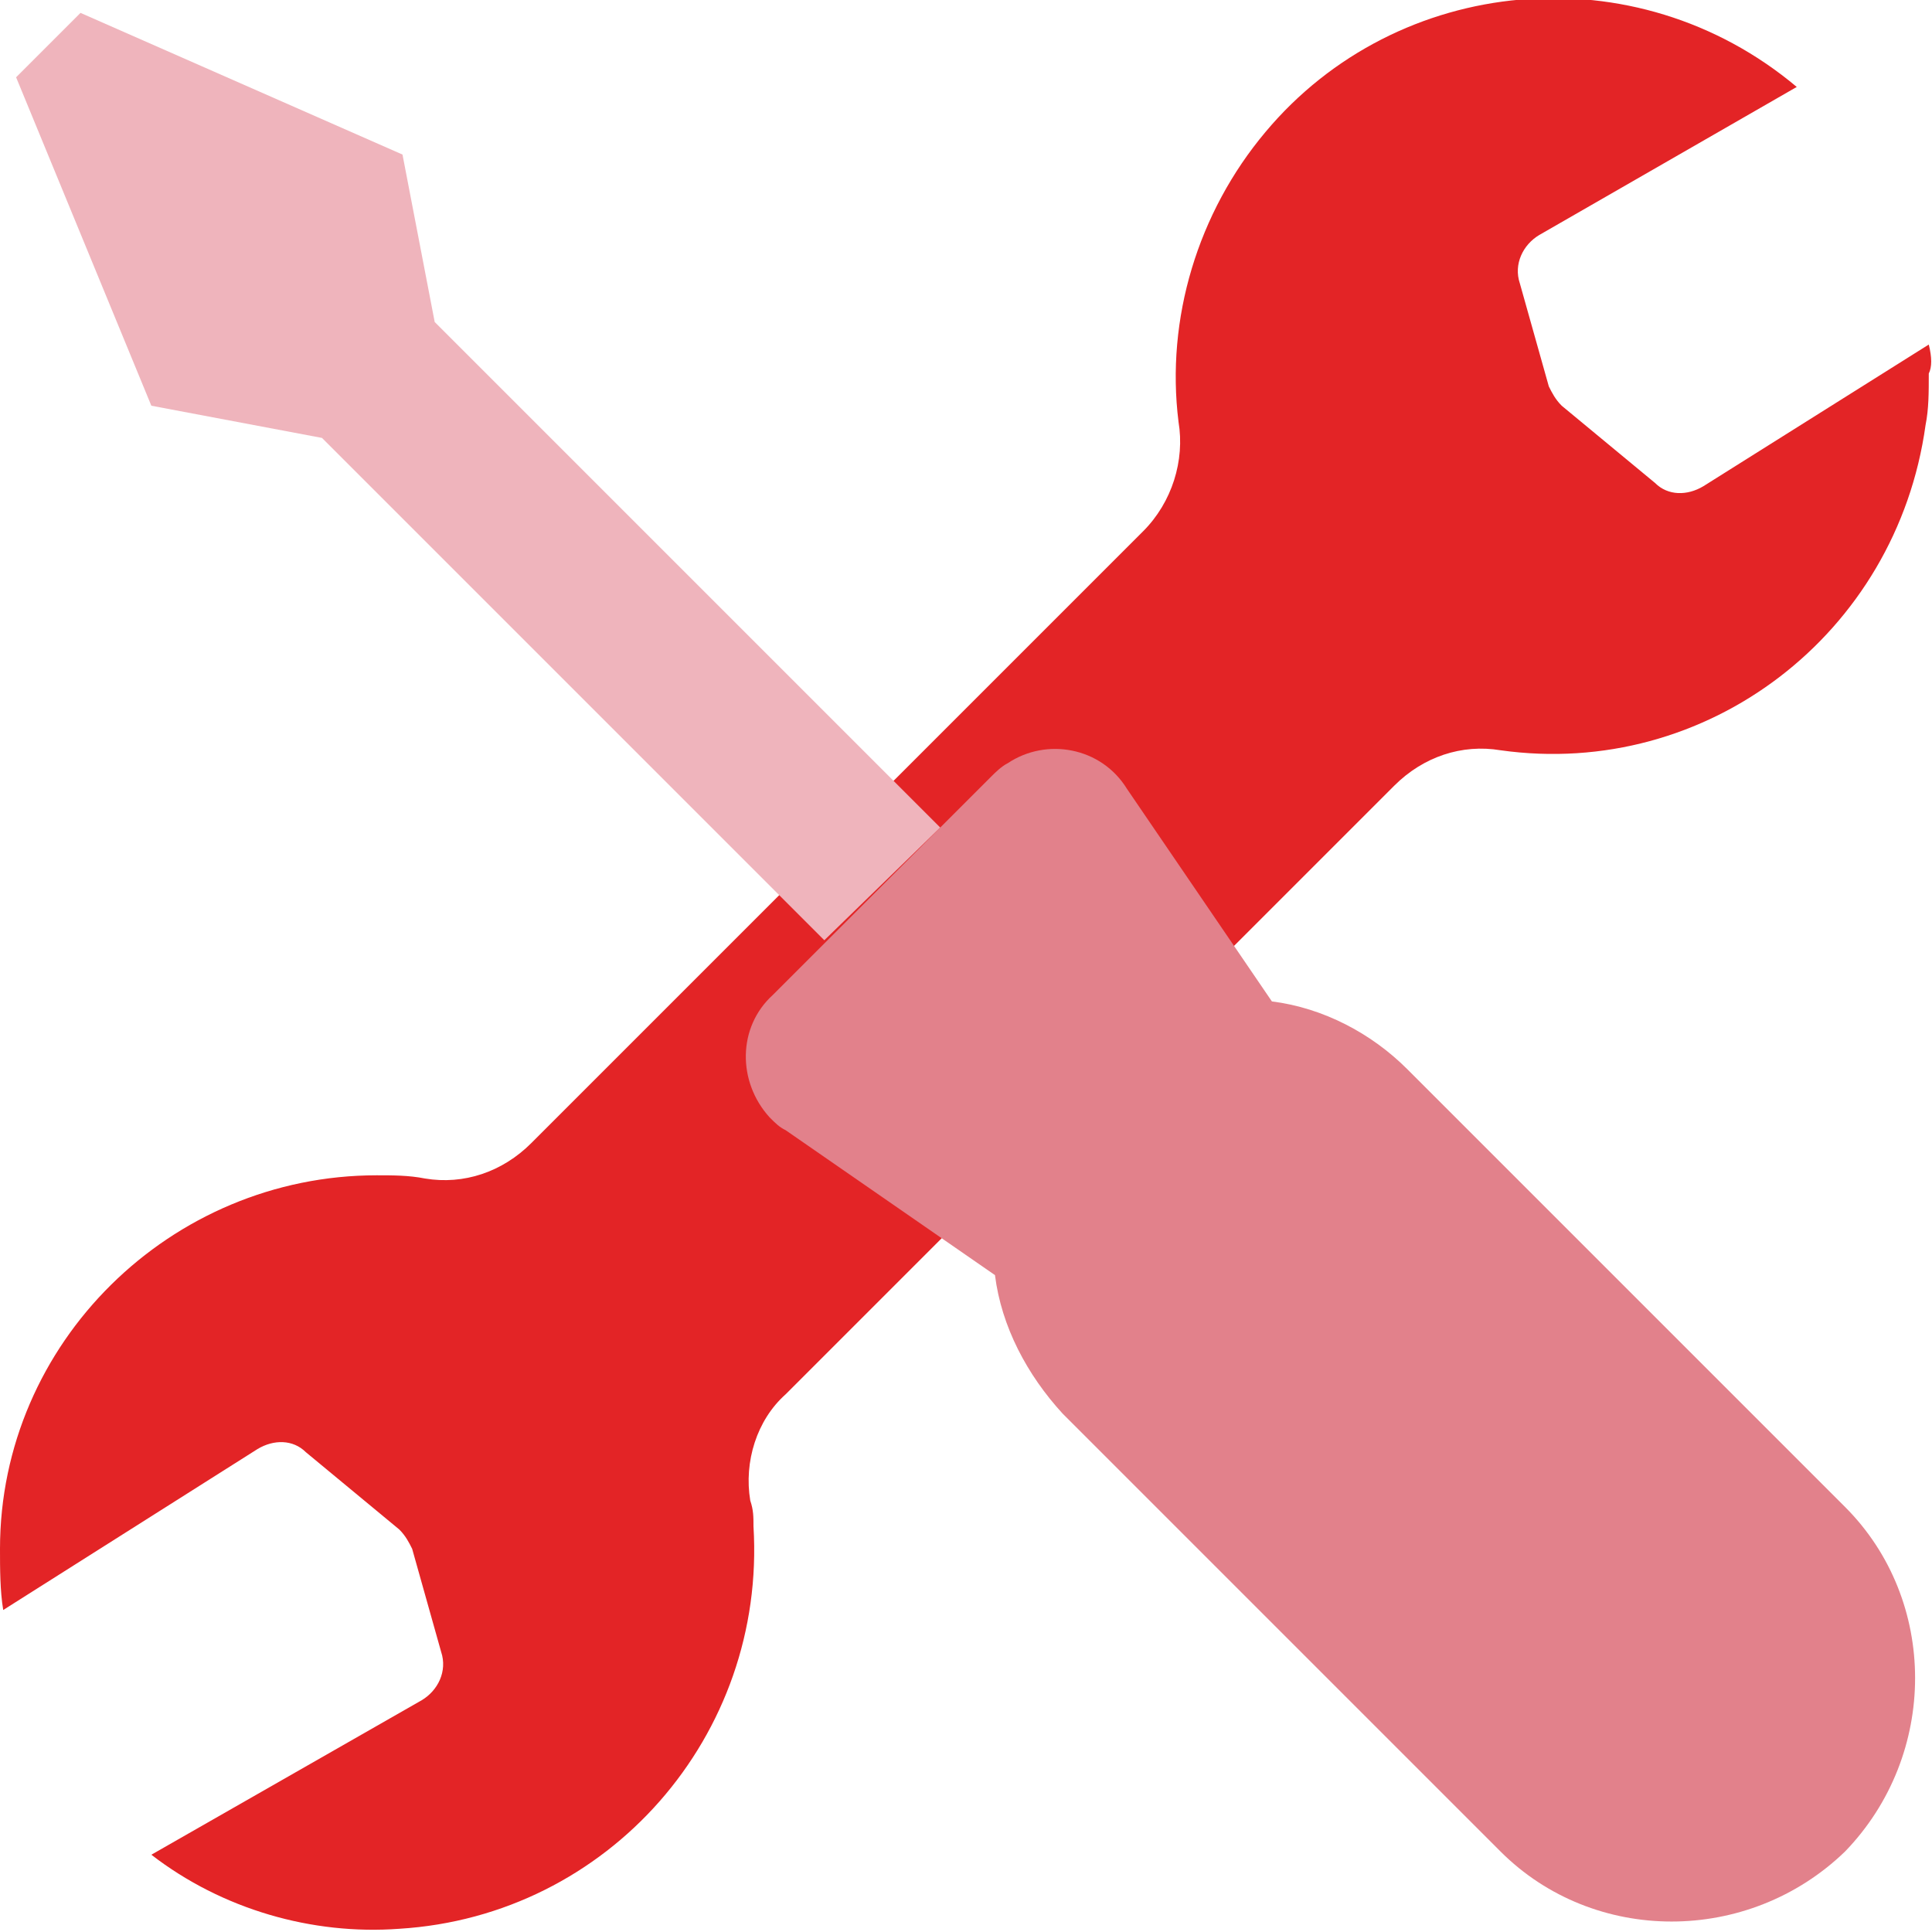
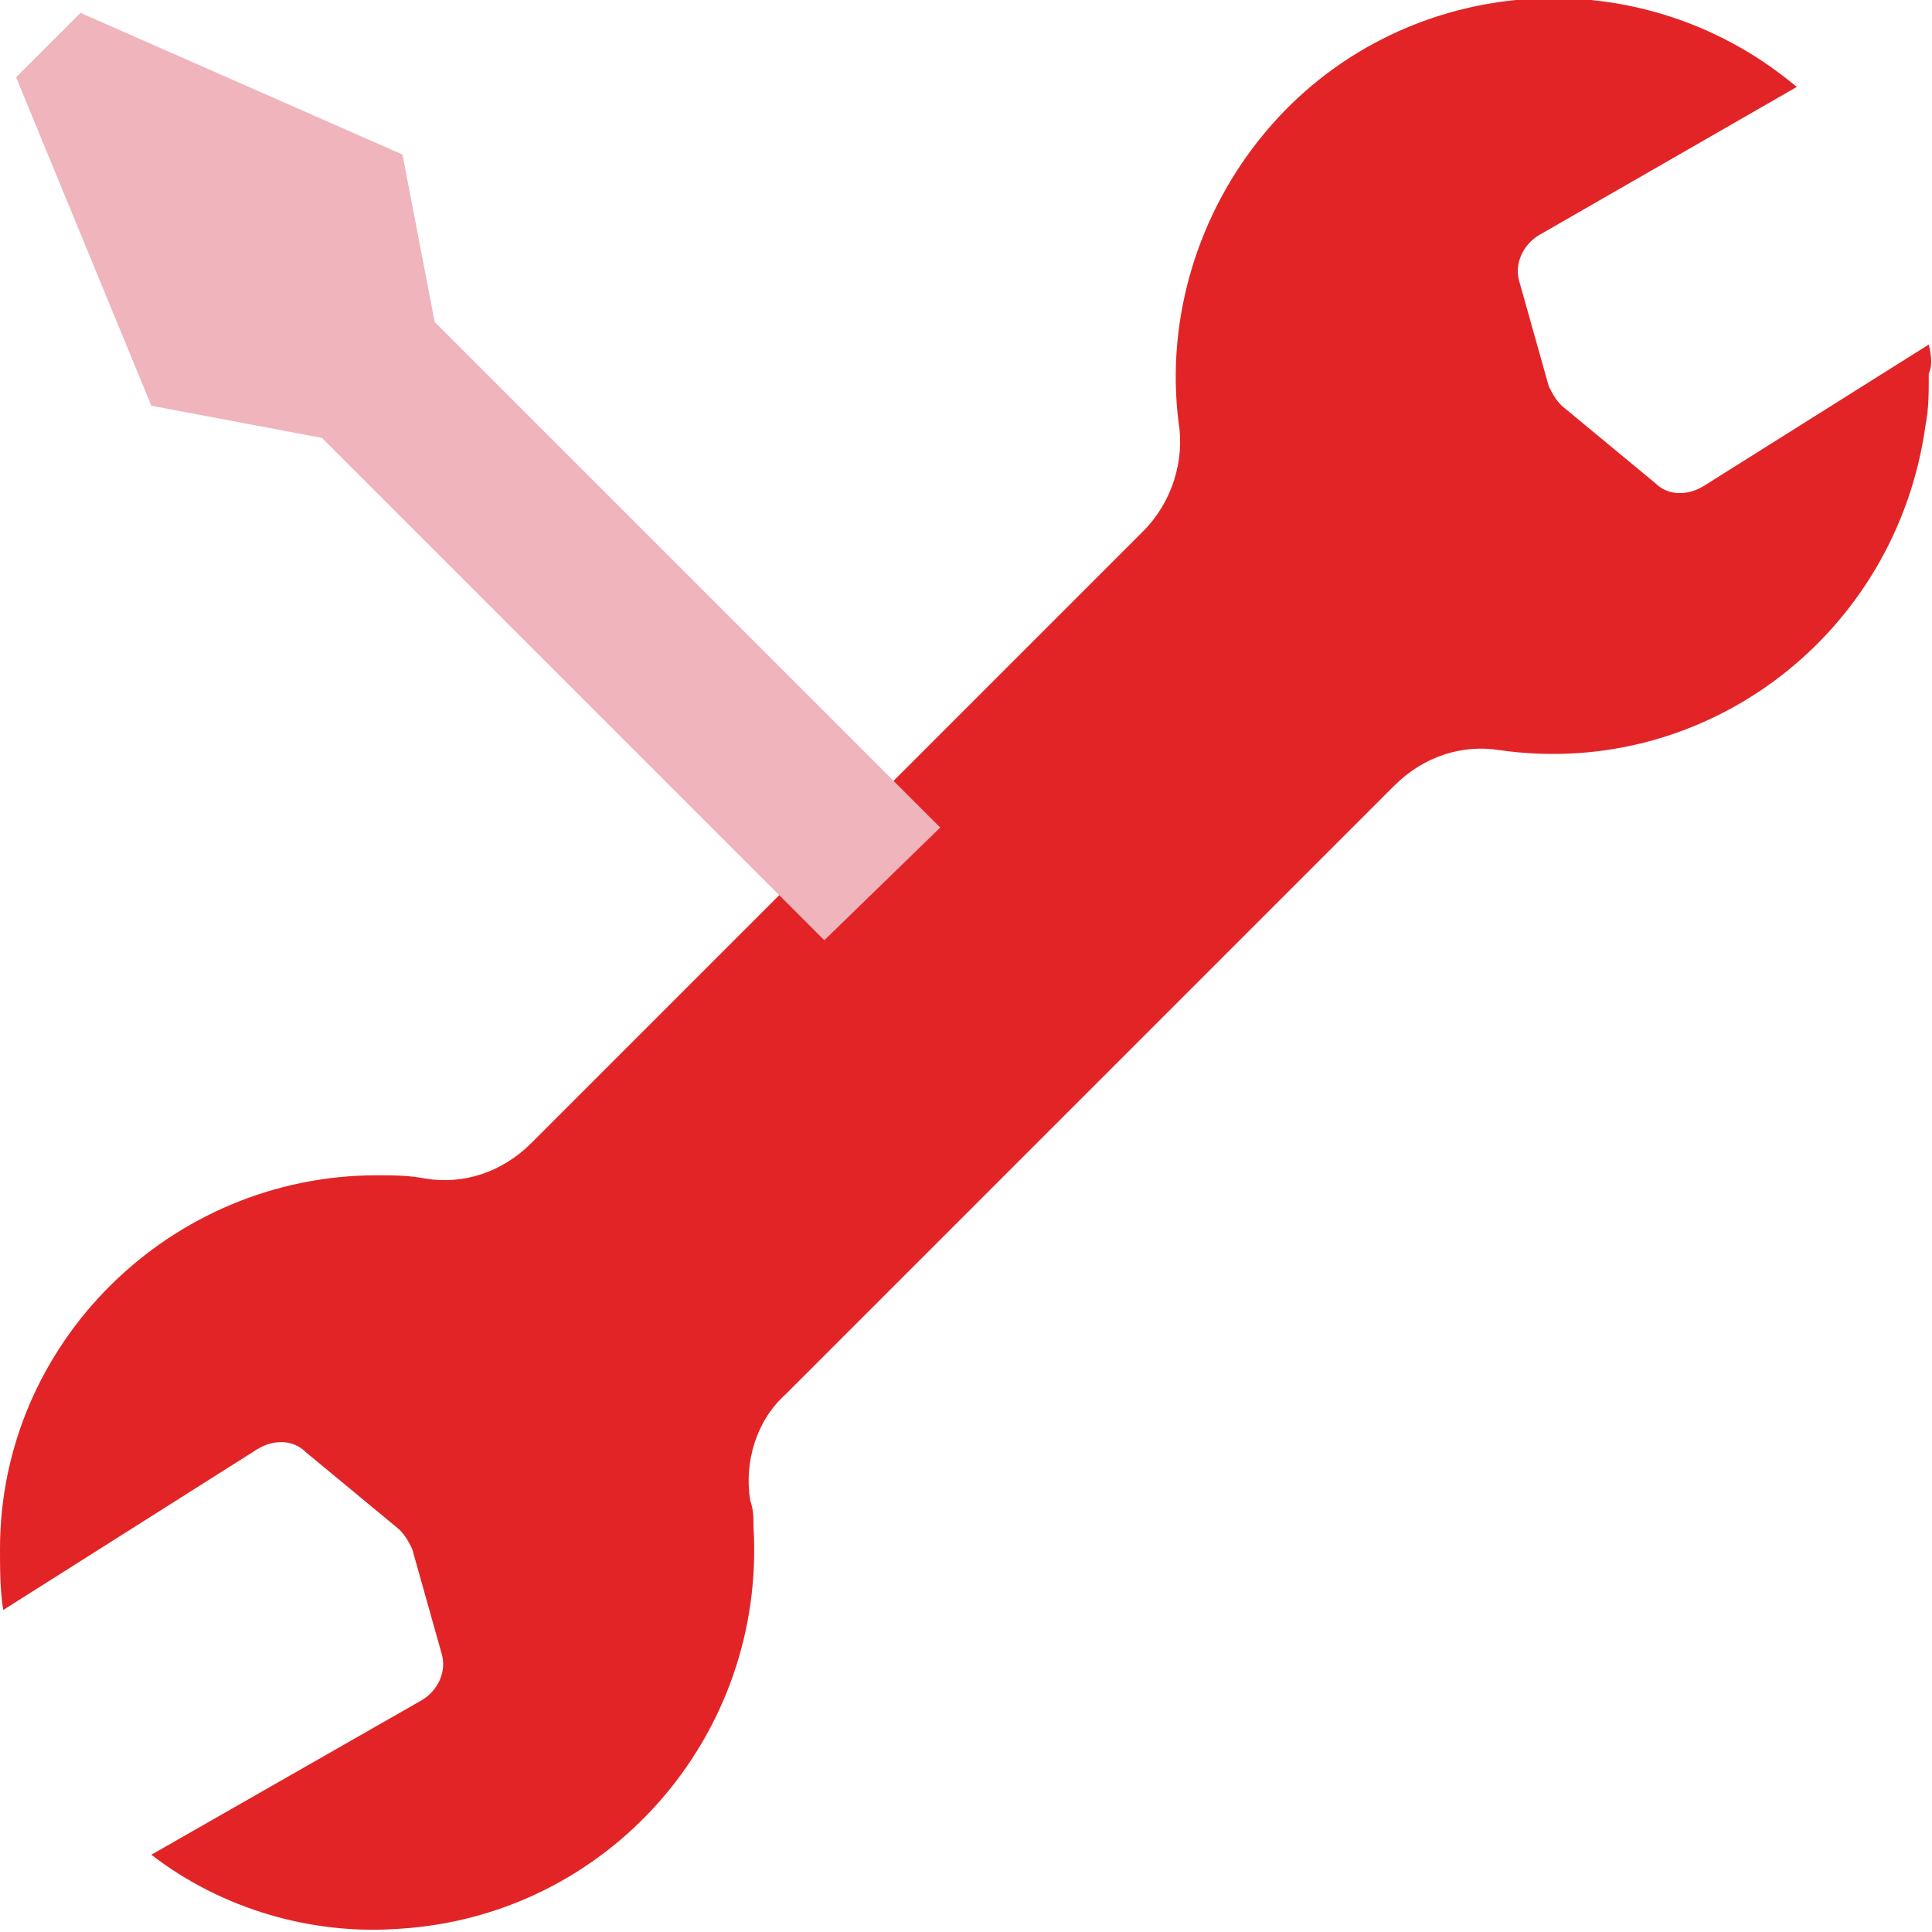
<svg xmlns="http://www.w3.org/2000/svg" version="1.1" x="0px" y="0px" viewBox="0 0 60 60" style="enable-background:new 0 0 60 60;" xml:space="preserve">
  <style type="text/css">
	.st0{fill:#E2818B;}
	.st1{fill:#E32426;}
	.st2{fill:#EFB4BC;}
	.st3{fill:#E84D56;}
	.st4{fill:#E8A296;}
	.st5{fill:#FFFFFF;}
	.st6{fill:#4296D0;}
	.st7{fill:#E85B69;}
	.st8{fill:#E84B4D;}
	.st9{clip-path:url(#SVGID_2_);fill:#E32426;}
	.st10{clip-path:url(#SVGID_4_);fill:#E84D56;}
	.st11{clip-path:url(#SVGID_6_);fill:#E2818B;}
	.st12{clip-path:url(#SVGID_8_);fill:#EFB4BC;}
	.st13{clip-path:url(#SVGID_10_);fill:#E2818B;}
	.st14{clip-path:url(#SVGID_12_);fill:#E2818B;}
	.st15{clip-path:url(#SVGID_14_);fill:#E2818B;}
	.st16{clip-path:url(#SVGID_16_);fill:#E2818B;}
	.st17{clip-path:url(#SVGID_24_);fill:#F2575F;}
	.st18{clip-path:url(#SVGID_26_);fill:#F2575F;}
	.st19{clip-path:url(#SVGID_28_);fill:#E2818B;}
	.st20{opacity:0.5;fill:#FFFFFF;enable-background:new    ;}
	.st21{fill-rule:evenodd;clip-rule:evenodd;}
	.st22{stroke:#000000;stroke-miterlimit:10;}
	.st23{fill:none;}
</style>
  <g id="Livello_1">
    <g id="montaggio">
      <path class="st1" d="M59.9,10.7l-7,4.4c-0.5,0.3-1.1,0.3-1.5-0.1l-2.9-2.4c-0.2-0.2-0.3-0.4-0.4-0.6l-0.9-3.2    c-0.2-0.6,0.1-1.2,0.6-1.5l8-4.6c-5-4.2-12.4-3.5-16.5,1.4c-2.1,2.5-3.1,5.8-2.7,9c0.2,1.2-0.2,2.5-1.1,3.4l-19,19    c-0.9,0.9-2.1,1.3-3.3,1.1c-0.5-0.1-1-0.1-1.5-0.1C5.3,36.5,0,41.7,0,48.1c0,0.6,0,1.3,0.1,1.9l7.9-5c0.5-0.3,1.1-0.3,1.5,0.1    l2.9,2.4c0.2,0.2,0.3,0.4,0.4,0.6l0.9,3.2c0.2,0.6-0.1,1.2-0.6,1.5l-8.4,4.8c2.2,1.7,5,2.5,7.7,2.3c6.5-0.4,11.4-6,11-12.5    c0-0.3,0-0.5-0.1-0.8c-0.2-1.2,0.2-2.5,1.1-3.3l18.9-18.9c0.9-0.9,2.1-1.3,3.3-1.1c6.4,0.9,12.3-3.6,13.2-10.1    c0.1-0.5,0.1-1,0.1-1.6C60,11.4,60,11.1,59.9,10.7z" />
      <g>
        <path class="st2" d="M29.2,25.7L13.5,10l-1-5.2l-10-4.4l-2,2l4.2,10.2l5.3,1l15.6,15.6" />
-         <path class="st0" d="M57.3,46.8L43.7,33.2c-1.1-1.1-2.6-1.9-4.2-2.1L35,24.5c-0.8-1.3-2.5-1.6-3.7-0.8c-0.2,0.1-0.4,0.3-0.5,0.4     L24,30.9c-1.1,1-1.1,2.7-0.1,3.8c0.2,0.2,0.3,0.3,0.5,0.4l6.5,4.5c0.2,1.6,1,3.1,2.1,4.3l13.6,13.6c2.9,2.9,7.7,2.9,10.7,0     C60.2,54.5,60.2,49.7,57.3,46.8z" />
      </g>
    </g>
  </g>
  <g id="Livello_2">
</g>
</svg>